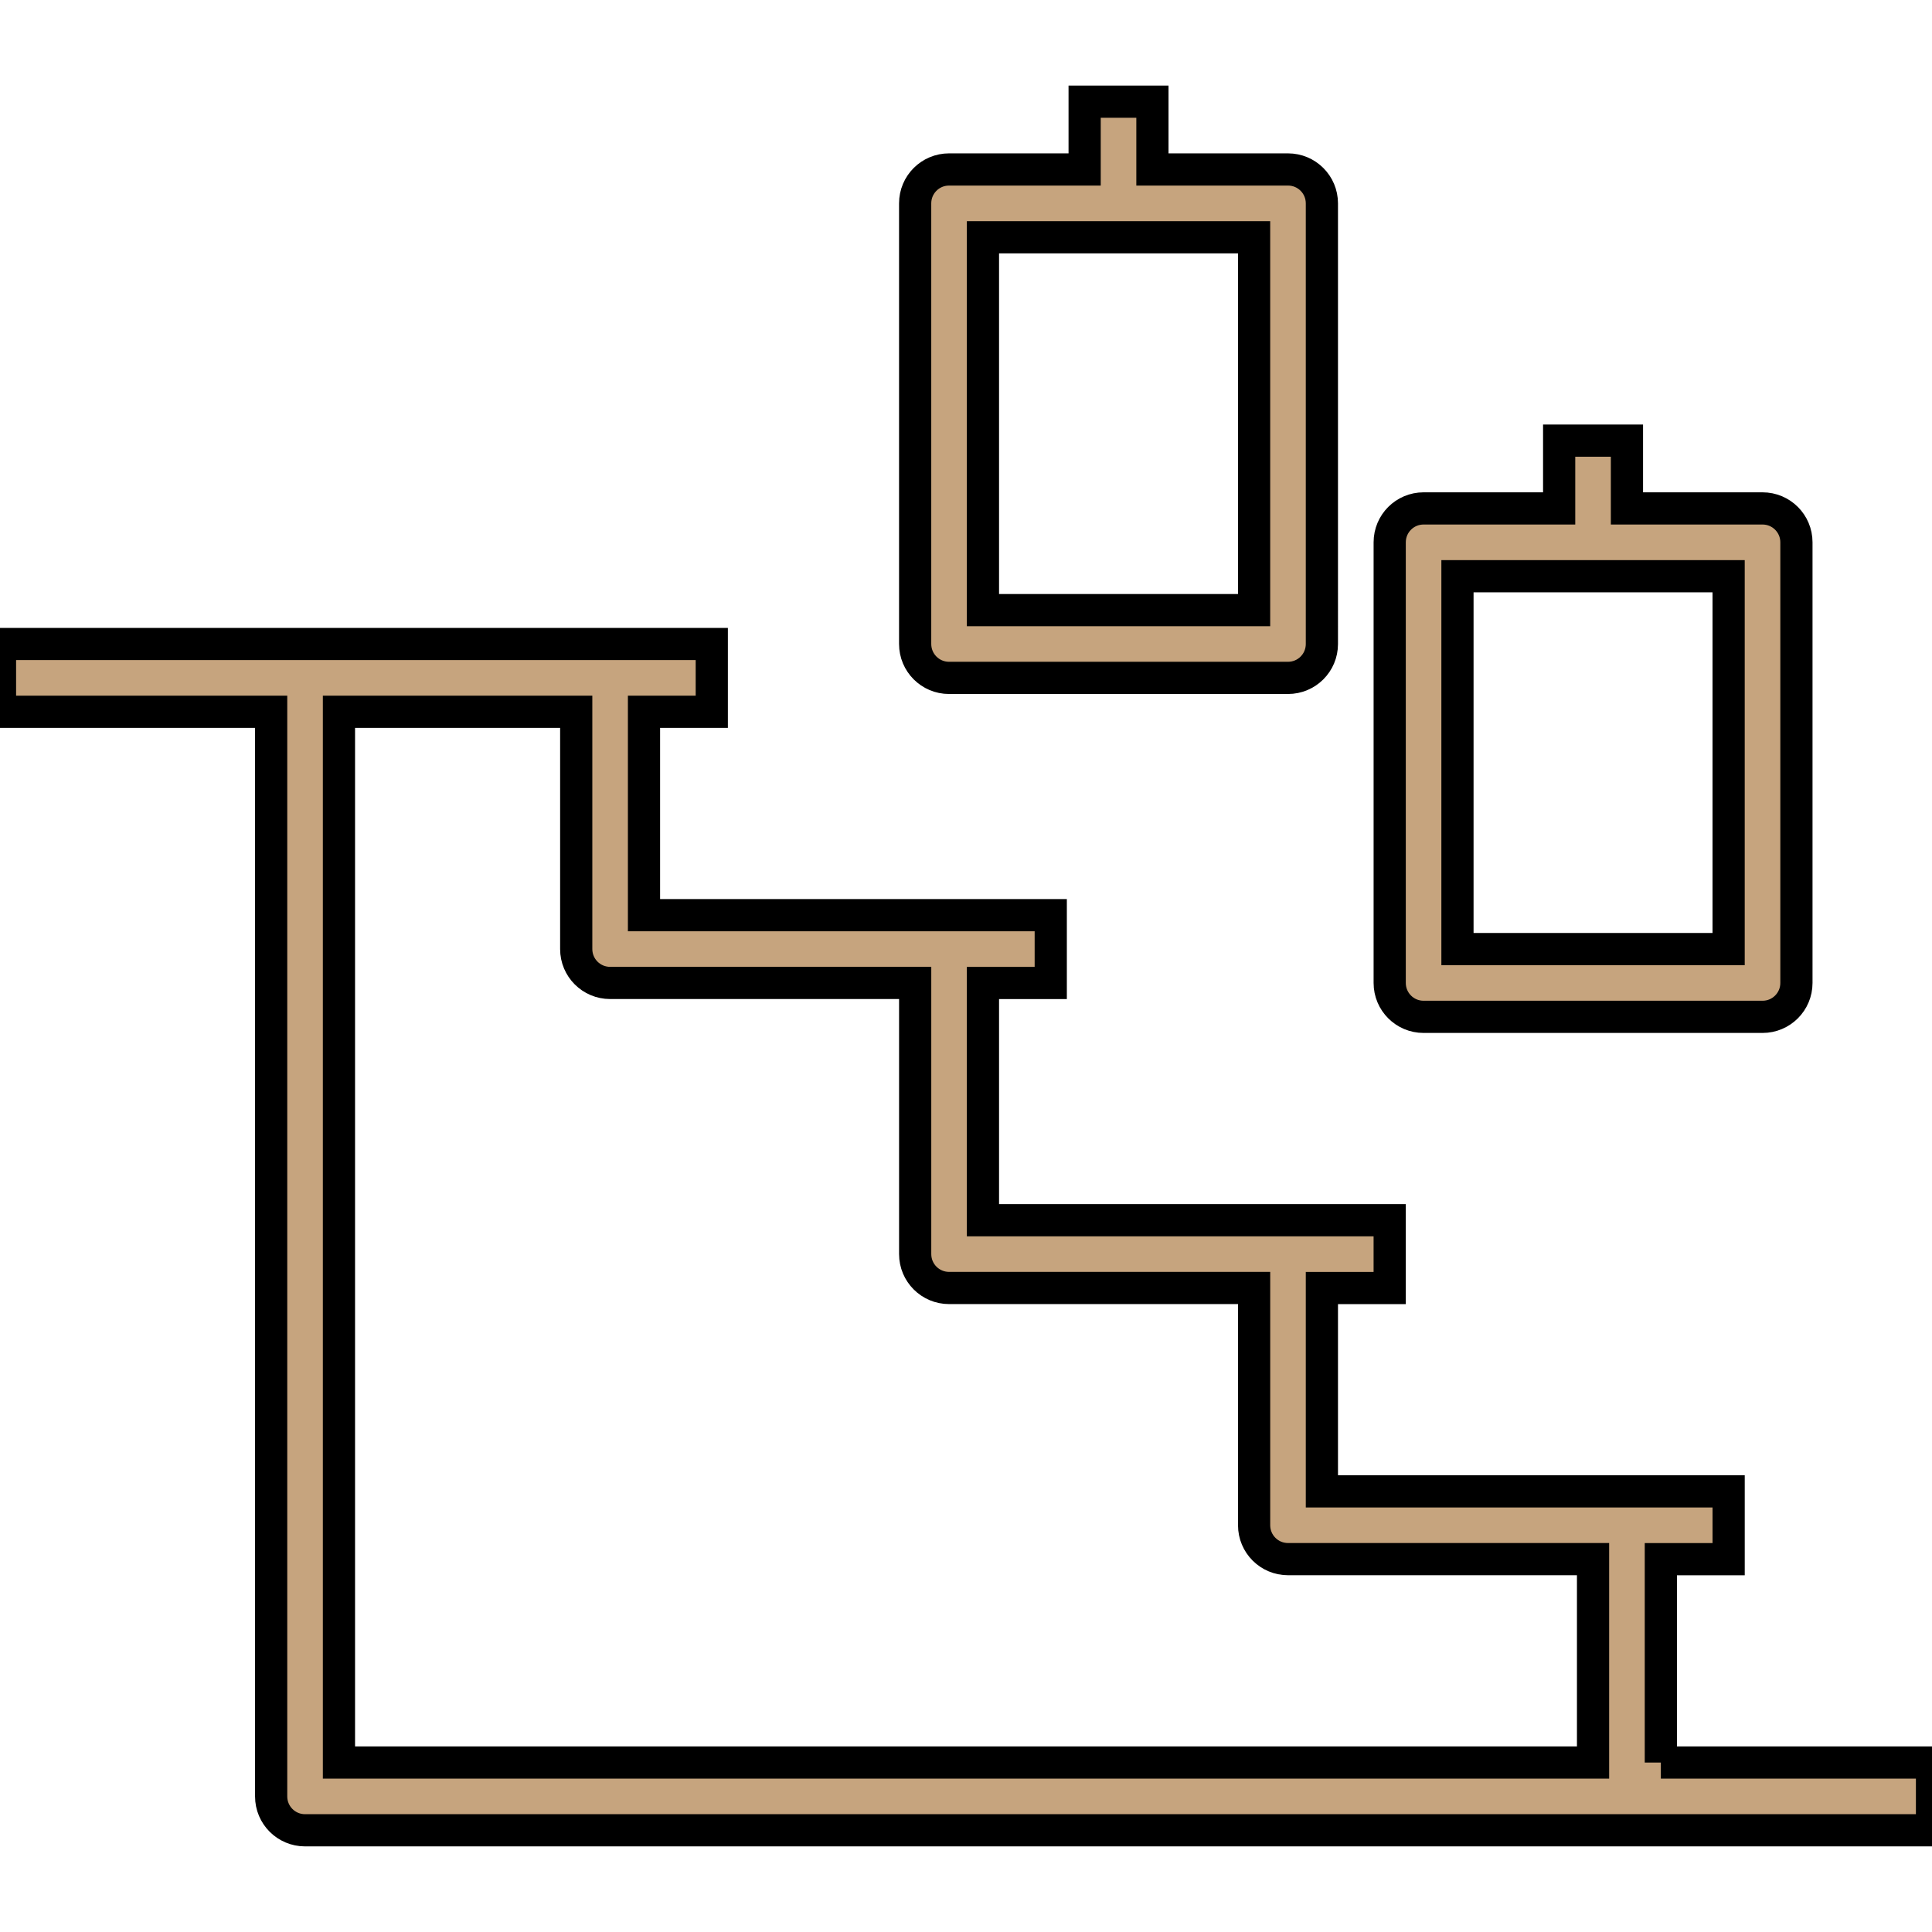
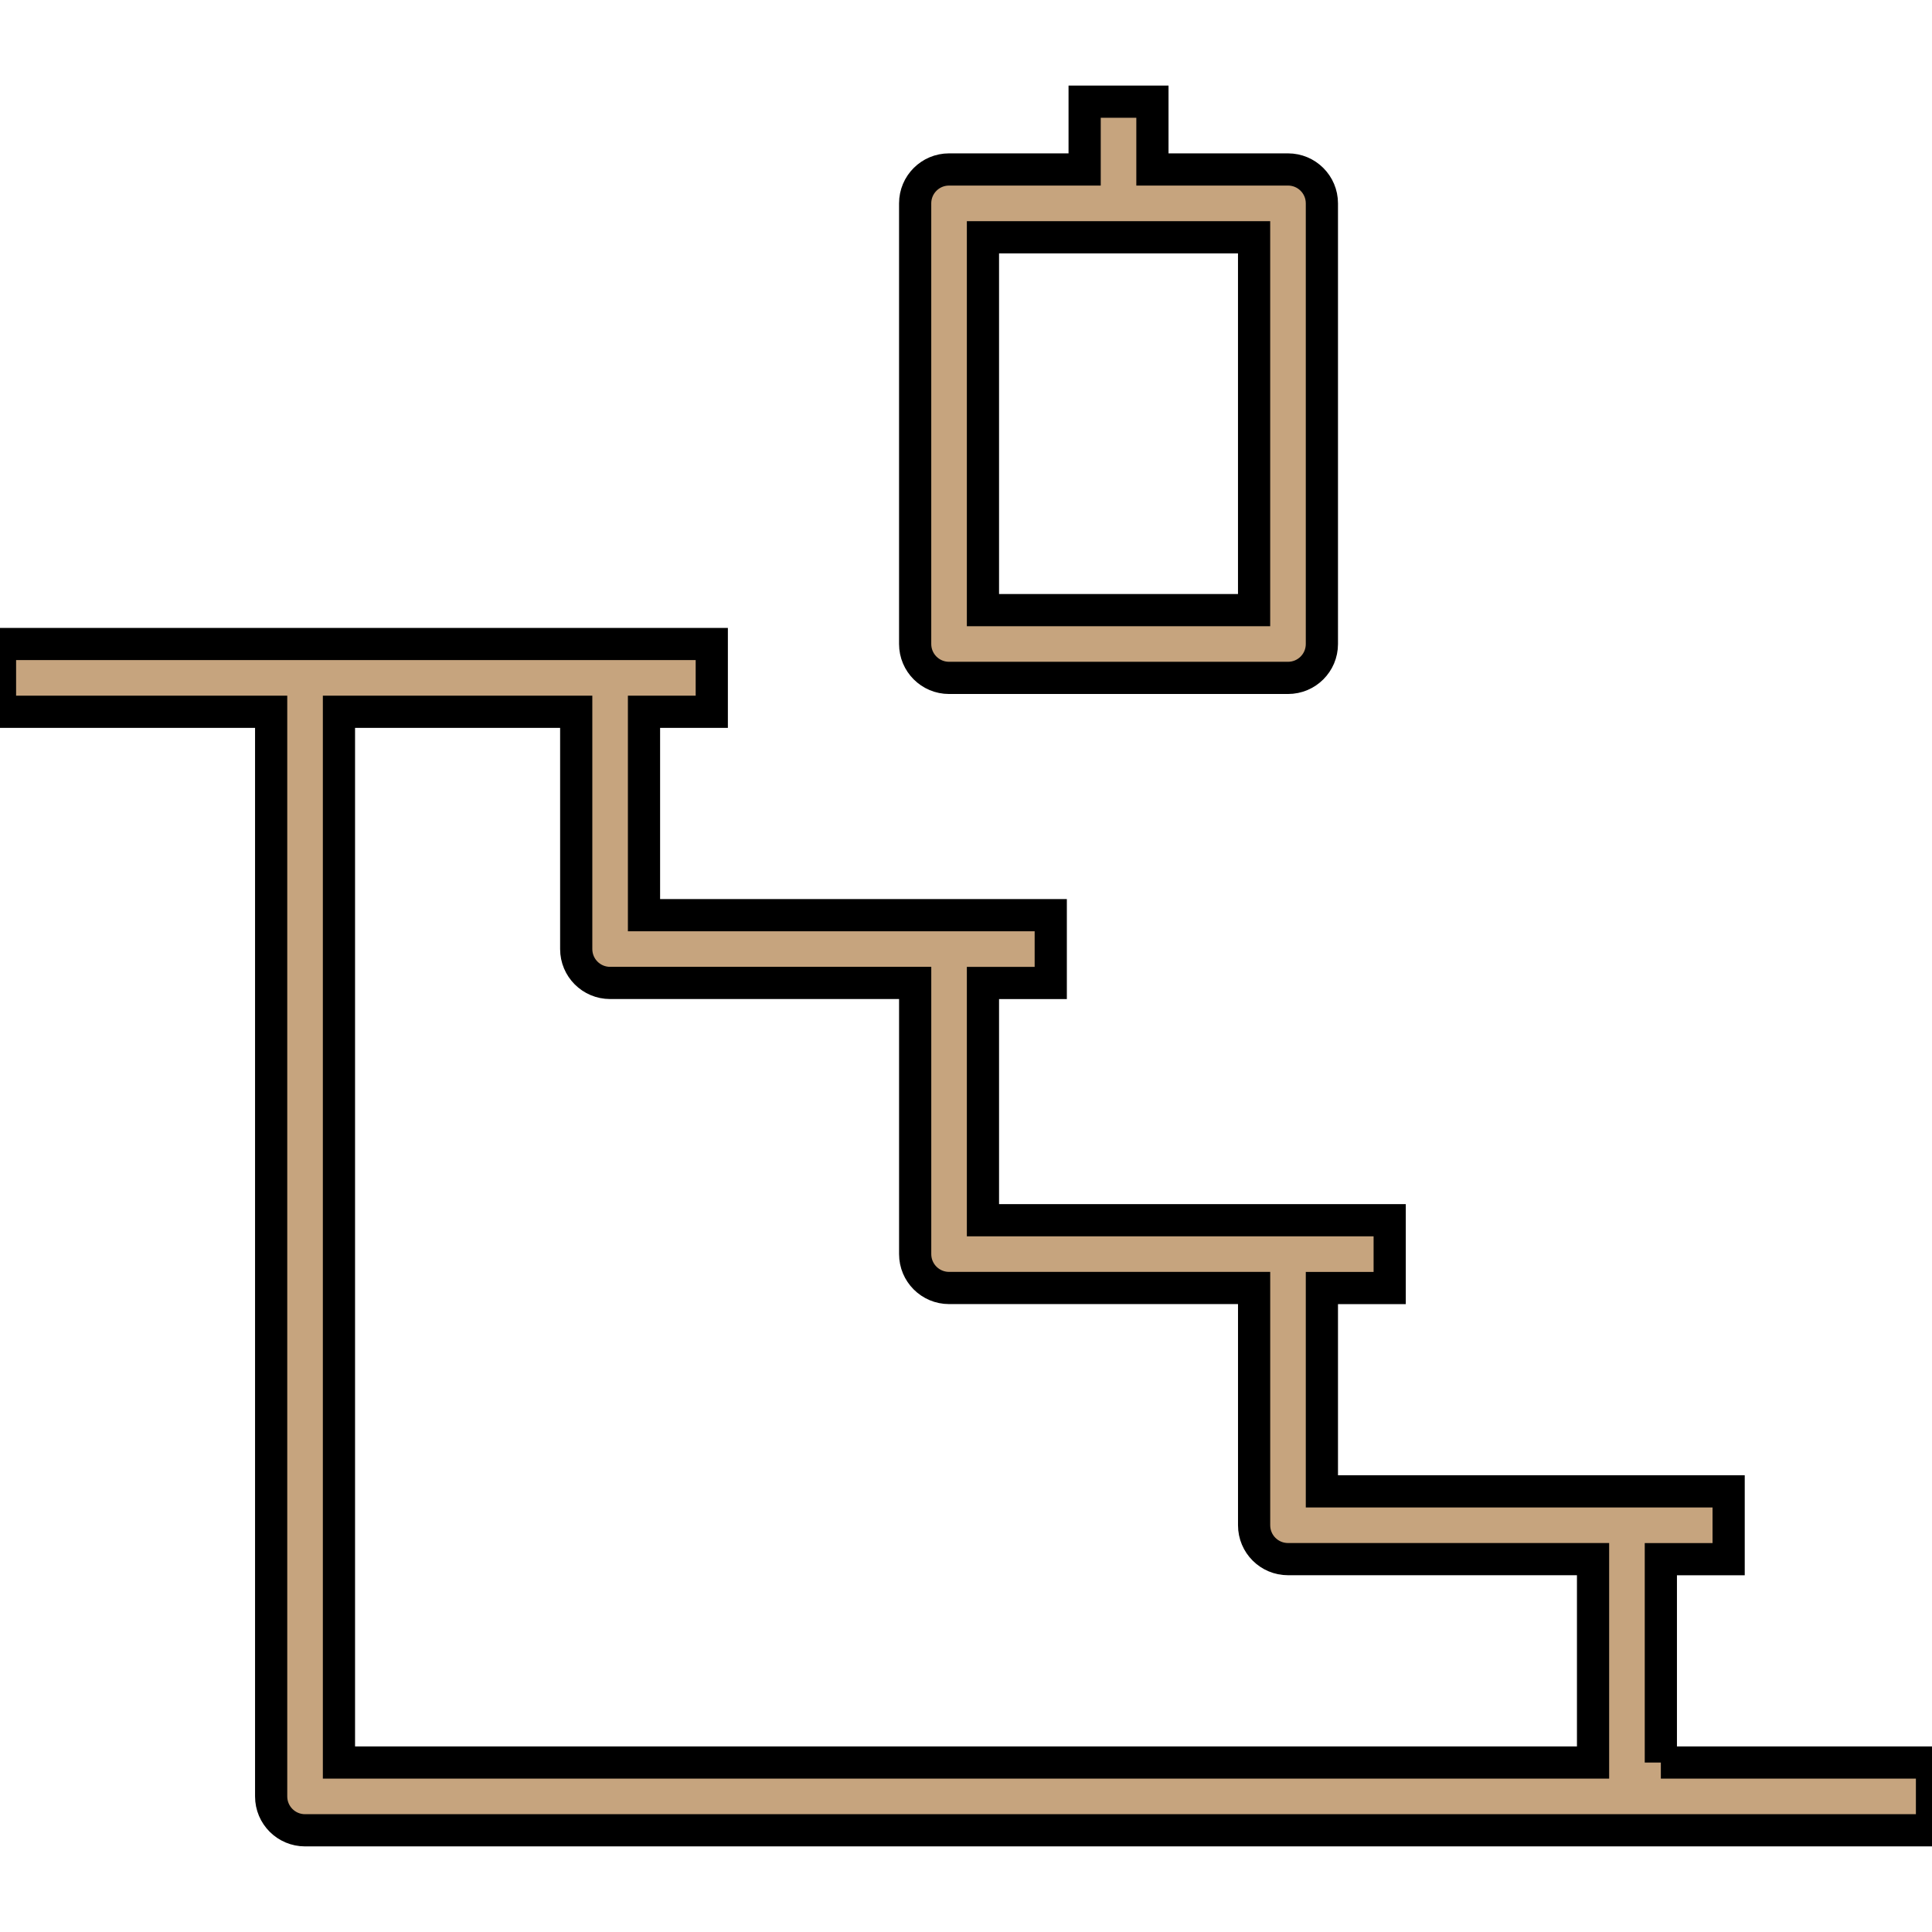
<svg xmlns="http://www.w3.org/2000/svg" version="1.1" id="Calque_2" x="0px" y="0px" width="120px" height="120px" viewBox="0 0 120 120" enable-background="new 0 0 120 120" xml:space="preserve">
  <path fill="#C6A47E" stroke="#000000" stroke-width="2" d="M58.947,42.105H80c1.164,0,2.105-0.941,2.105-2.105V12.631  c0-1.164-0.941-2.105-2.105-2.105h-8.421v-4.21h-4.21v4.21h-8.422c-1.164,0-2.105,0.941-2.105,2.105V40  C56.842,41.164,57.783,42.105,58.947,42.105z M61.053,14.737h6.316h4.21h6.315v23.158H61.053V14.737z" />
-   <path fill="#C6A47E" stroke="#000000" stroke-width="2" d="M88.421,63.158h21.053c1.164,0,2.105-0.941,2.105-2.105V33.684  c0-1.164-0.941-2.105-2.105-2.105h-8.421v-4.21h-4.211v4.21h-8.421c-1.164,0-2.104,0.941-2.104,2.105v27.369  C86.316,62.217,87.257,63.158,88.421,63.158z M90.526,35.79h6.315h4.211h6.316v23.158H90.526V35.79z" />
-   <path fill="#C6A47E" stroke="#000000" stroke-width="2" d="M103.158,109.474V96.842h4.211v-4.211h-6.316h-8.422H82.105V80h4.211  v-4.211H80h-8.421H61.053V61.053h4.211v-4.21h-6.316h-8.421H40V44.21h4.21V40h-6.316H18.947H0v4.21h16.842v67.369  c0,1.164,0.941,2.104,2.105,2.104h73.684h8.422H120v-4.21H103.158z M92.631,109.474H21.053V44.21H35.79v14.737  c0,1.165,0.941,2.105,2.105,2.105h12.632h6.316v16.842c0,1.164,0.941,2.105,2.105,2.105h12.632h6.315v14.736  c0,1.164,0.941,2.105,2.105,2.105h12.631h6.316v12.632H92.631z" />
+   <path fill="#C6A47E" stroke="#000000" stroke-width="2" d="M103.158,109.474V96.842h4.211v-4.211h-6.316h-8.422H82.105V80h4.211  v-4.211H80h-8.421H61.053V61.053h4.211v-4.21h-6.316H40V44.21h4.21V40h-6.316H18.947H0v4.21h16.842v67.369  c0,1.164,0.941,2.104,2.105,2.104h73.684h8.422H120v-4.21H103.158z M92.631,109.474H21.053V44.21H35.79v14.737  c0,1.165,0.941,2.105,2.105,2.105h12.632h6.316v16.842c0,1.164,0.941,2.105,2.105,2.105h12.632h6.315v14.736  c0,1.164,0.941,2.105,2.105,2.105h12.631h6.316v12.632H92.631z" />
</svg>